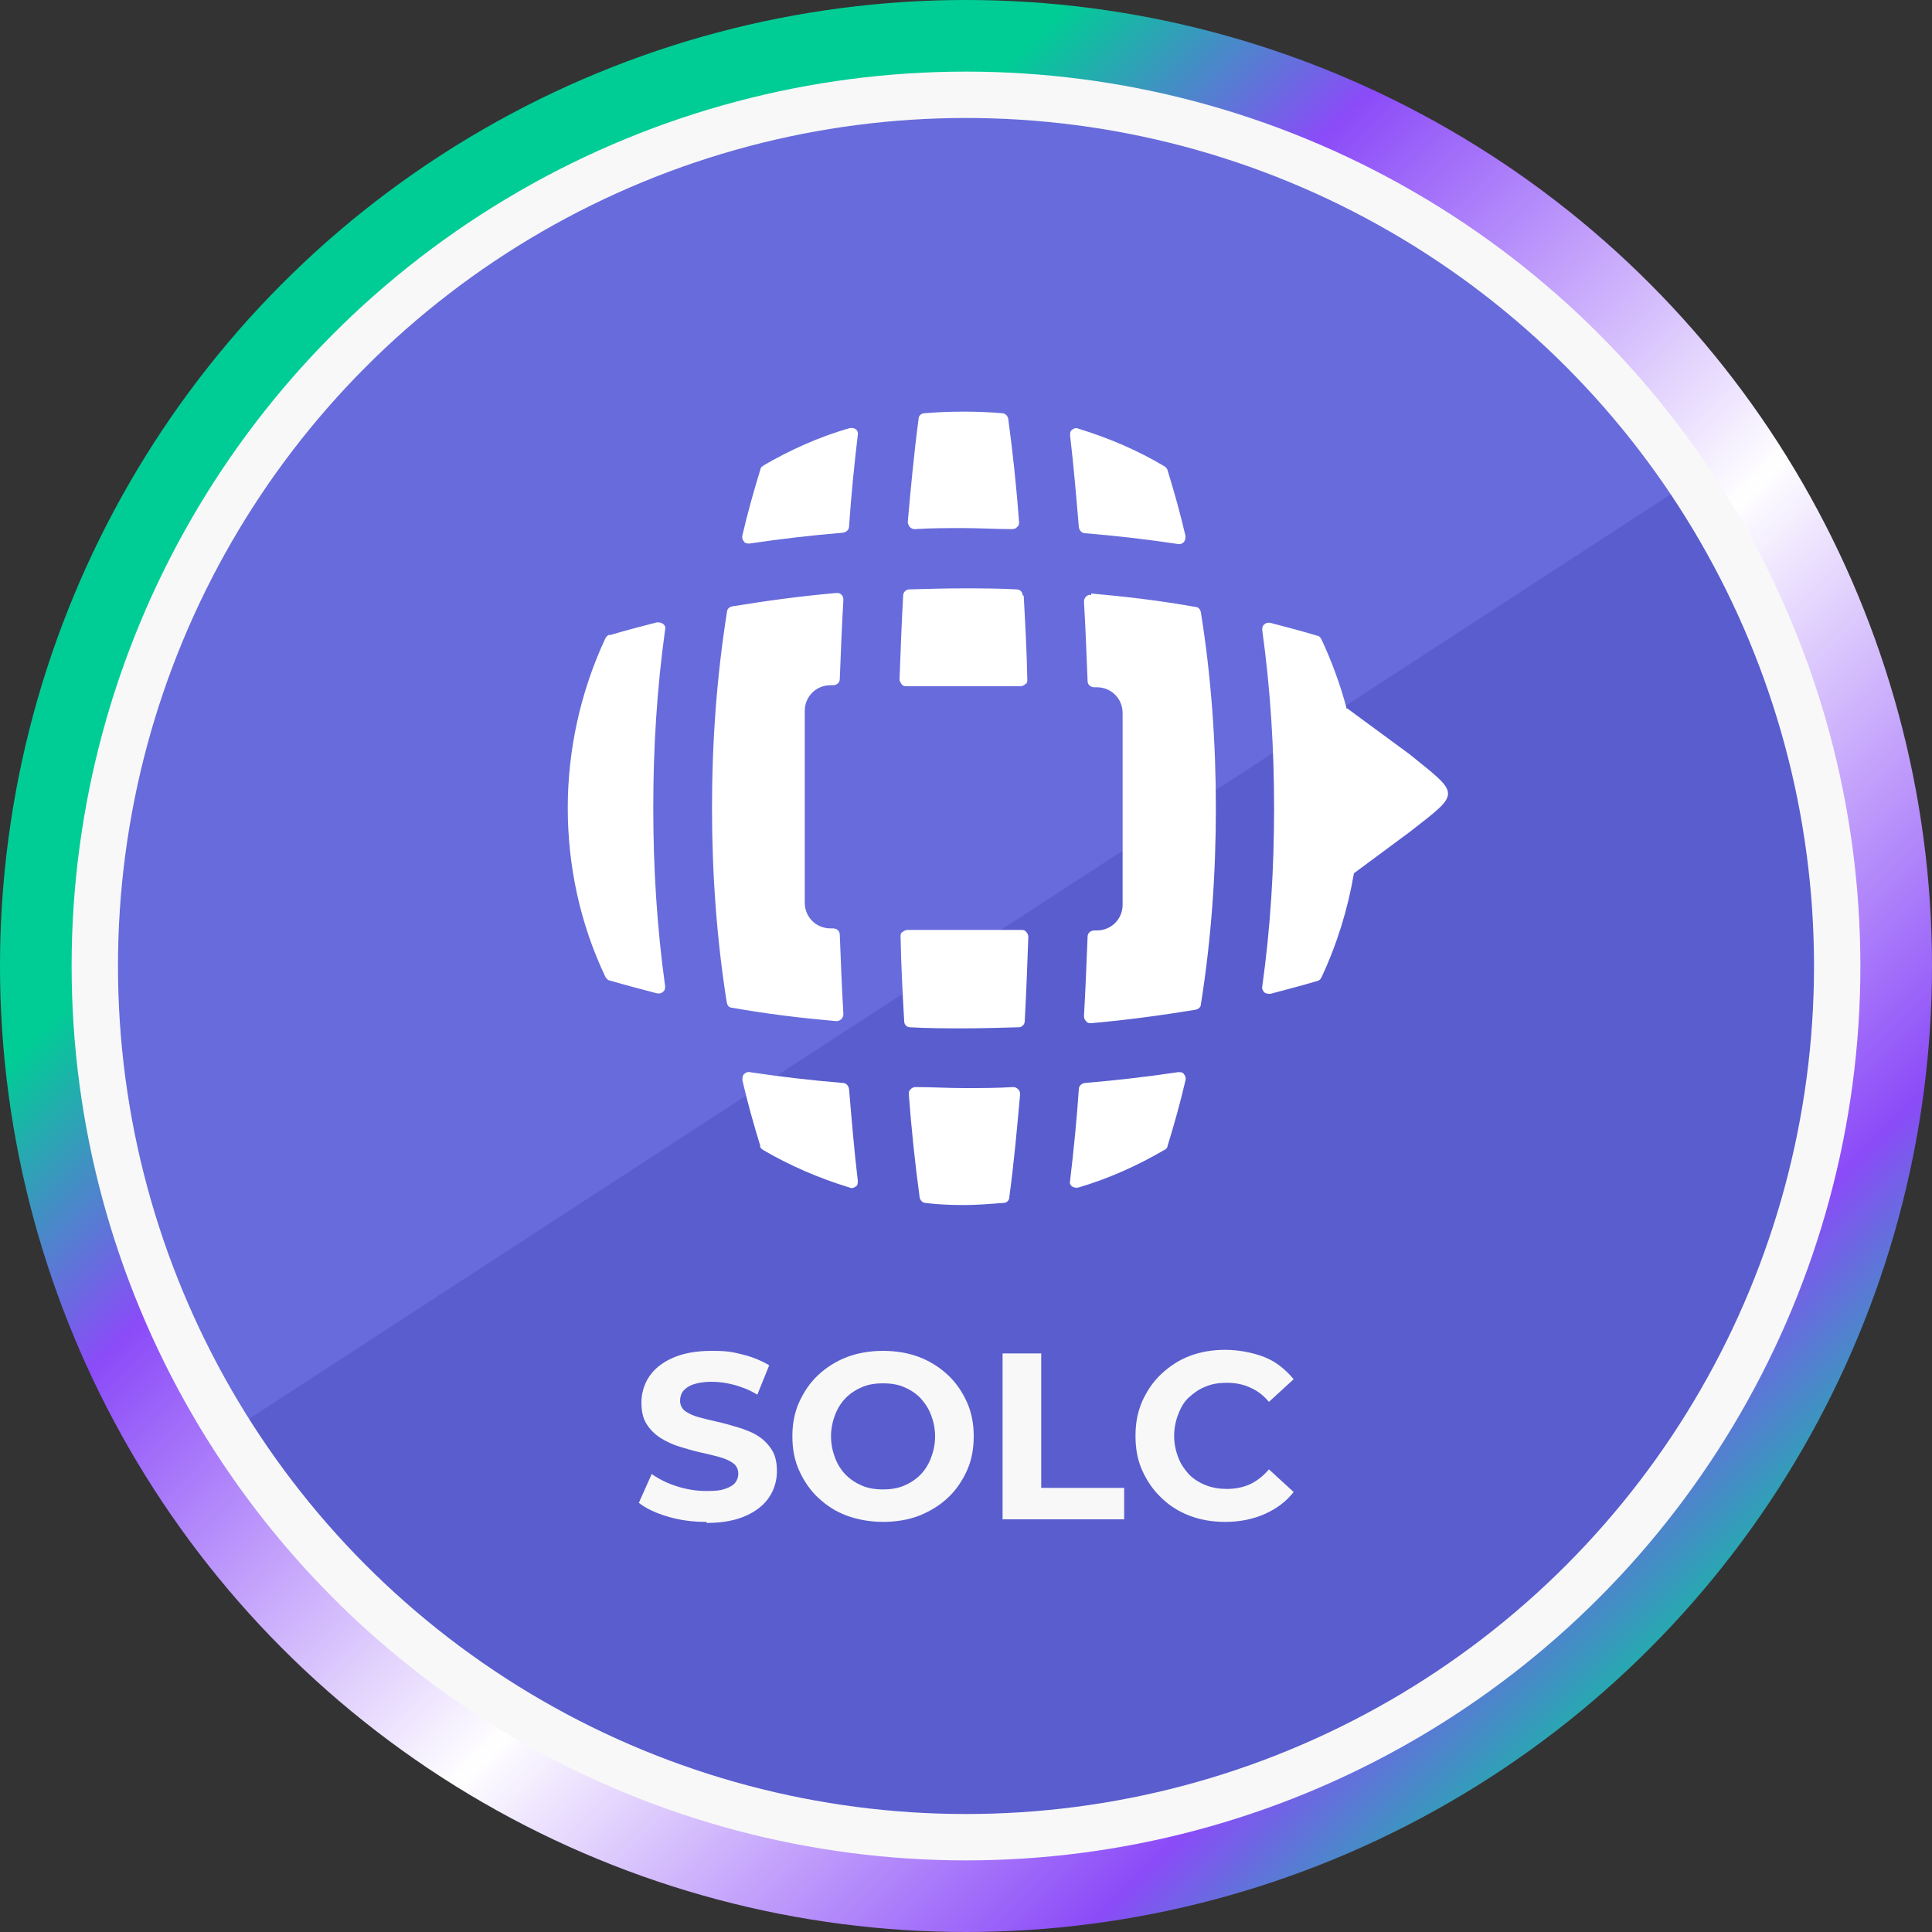
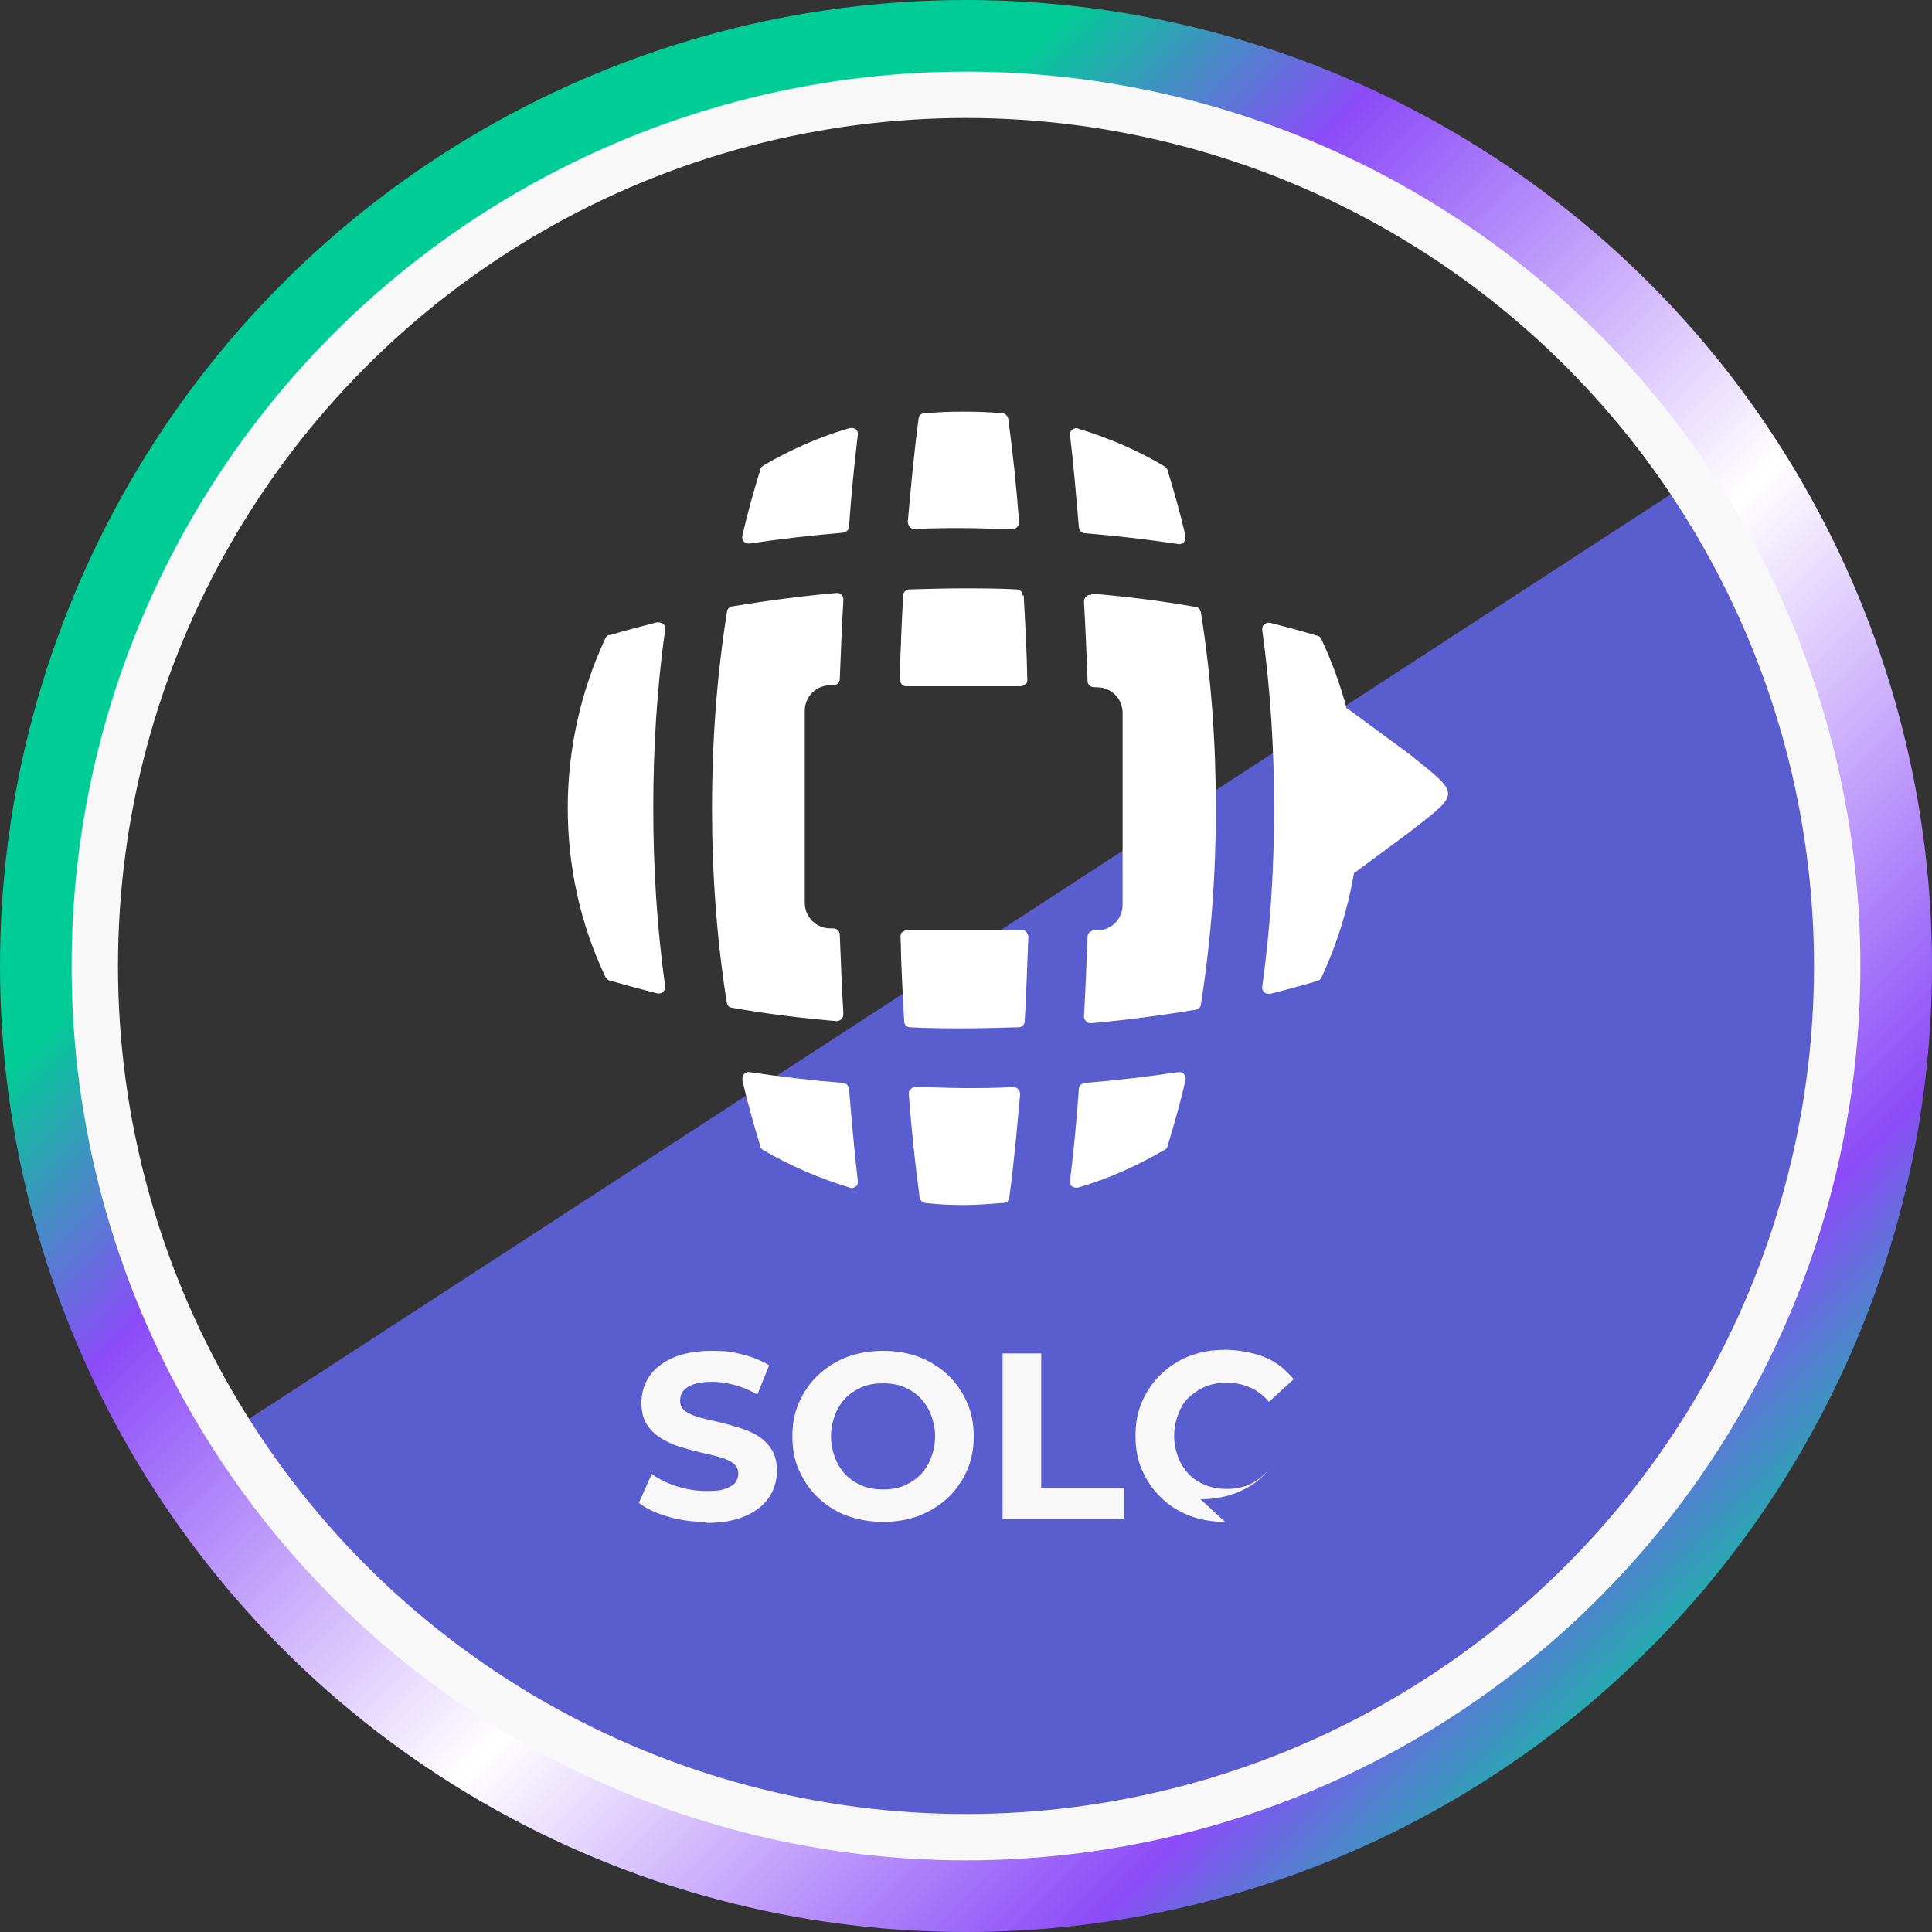
<svg xmlns="http://www.w3.org/2000/svg" id="Layer_2" version="1.1" viewBox="0 0 375 375">
  <rect x="0" y="0" width="375" height="375" fill="#333333" stroke="none" />
  <defs>
    <style>
      .st0 {
        clip-path: url(#clippath-6);
      }

      .st1 {
        clip-path: url(#clippath-7);
      }

      .st2 {
        clip-path: url(#clippath-4);
      }

      .st3 {
        clip-path: url(#clippath-9);
      }

      .st4 {
        fill: #fff;
        fill-rule: evenodd;
      }

      .st5, .st6 {
        fill: none;
      }

      .st7 {
        clip-path: url(#clippath-1);
      }

      .st8 {
        isolation: isolate;
      }

      .st9 {
        clip-path: url(#clippath-5);
      }

      .st10 {
        clip-path: url(#clippath-8);
      }

      .st11 {
        clip-path: url(#clippath-3);
      }

      .st12 {
        fill-opacity: 0;
      }

      .st6 {
        stroke: #f8f8f8;
        stroke-width: 18px;
      }

      .st13 {
        fill: #676bdb;
      }

      .st14 {
        fill: #595dce;
      }

      .st15 {
        clip-path: url(#clippath-2);
      }

      .st16 {
        fill: #f8f8f8;
      }

      .st17 {
        fill: url(#linear-gradient);
      }

      .st18 {
        clip-path: url(#clippath);
      }
    </style>
    <clipPath id="clippath">
      <rect class="st5" x="16.4" y="16.4" width="342.3" height="342.3" />
    </clipPath>
    <clipPath id="clippath-1">
-       <circle class="st5" cx="187.5" cy="187.5" r="171.1" />
-     </clipPath>
+       </clipPath>
    <clipPath id="clippath-2">
      <rect class="st5" x="16.3" y="16.3" width="342.5" height="342.5" />
    </clipPath>
    <clipPath id="clippath-3">
      <rect class="st5" x="64.9" y="170.6" width="343.5" height="185.3" transform="translate(-105.3 171.7) rotate(-33.1)" />
    </clipPath>
    <clipPath id="clippath-4">
      <rect class="st5" x="64.9" y="170.6" width="343.5" height="185.3" transform="translate(-105.3 171.7) rotate(-33.1)" />
    </clipPath>
    <clipPath id="clippath-5">
      <circle class="st5" cx="187.5" cy="187.5" r="187.5" />
    </clipPath>
    <linearGradient id="linear-gradient" x1="997.6" y1="405.1" x2="1061.6" y2="469.1" gradientTransform="translate(-5845.3 -2373.7) scale(5.9)" gradientUnits="userSpaceOnUse">
      <stop offset="0" stop-color="#00cd95" />
      <stop offset=".2" stop-color="#00cd95" />
      <stop offset=".3" stop-color="#8b4bf8" />
      <stop offset=".5" stop-color="#fff" />
      <stop offset=".7" stop-color="#8b4bf8" />
      <stop offset=".8" stop-color="#00cd95" />
      <stop offset="1" stop-color="#00cd95" />
    </linearGradient>
    <clipPath id="clippath-6">
      <rect class="st5" x="13.9" y="13.9" width="347.3" height="347.2" />
    </clipPath>
    <clipPath id="clippath-7">
      <rect class="st5" x="13.9" y="13.9" width="347.2" height="347.2" />
    </clipPath>
    <clipPath id="clippath-8">
      <circle class="st5" cx="187.5" cy="187.5" r="173.6" />
    </clipPath>
    <clipPath id="clippath-9">
      <rect class="st5" x="110.1" y="79.2" width="171" height="155.2" />
    </clipPath>
  </defs>
  <g id="Layer_1-2">
    <g>
      <g class="st18">
        <g class="st7">
          <g class="st8">
            <g class="st15">
              <rect class="st13" x="16.4" y="16.4" width="342.3" height="342.3" />
            </g>
          </g>
        </g>
      </g>
      <g class="st11">
        <g class="st2">
          <path class="st14" d="M42.5,279.2L330.2,92.1c32.1,52.1,39.1,106.1,15.1,161.6-28.1,65.1-79.4,100.8-150.1,104.5-64.6,3.3-114.8-25-152.7-78.9h0Z" />
        </g>
      </g>
      <g class="st9">
        <path class="st17" d="M187.5,0v-16c-112.4,0-203.5,91.1-203.5,203.5,0,112.4,91.1,203.5,203.5,203.5,112.4,0,203.5-91.1,203.5-203.5,0-112.4-91.1-203.5-203.5-203.5V16c94.7.2,171.3,76.8,171.5,171.5-.2,94.7-76.8,171.3-171.5,171.5-94.7-.2-171.3-76.8-171.5-171.5.2-94.7,76.8-171.3,171.5-171.5V0Z" />
      </g>
      <g class="st0">
        <g class="st1">
          <g class="st10">
            <circle class="st6" cx="187.5" cy="187.5" r="173.6" />
          </g>
        </g>
      </g>
      <g>
        <g class="st8">
          <g class="st8">
            <path class="st16" d="M137.1,295.4c-2.6,0-5-.3-7.4-1-2.4-.7-4.3-1.6-5.7-2.7l2.5-5.6c1.4,1,3,1.8,4.9,2.4,1.9.6,3.8.9,5.7.9s2.7-.1,3.6-.4c.9-.3,1.6-.7,2-1.2.4-.5.6-1.1.6-1.8s-.3-1.5-1-2c-.7-.5-1.6-.9-2.7-1.2s-2.3-.6-3.7-.9c-1.3-.3-2.7-.7-4-1.1-1.3-.4-2.6-1-3.7-1.7-1.1-.7-2-1.6-2.7-2.7-.7-1.1-1-2.5-1-4.2s.5-3.5,1.5-5c1-1.5,2.5-2.7,4.5-3.6,2-.9,4.5-1.4,7.6-1.4s4,.2,6,.7c2,.5,3.7,1.2,5.2,2.1l-2.3,5.7c-1.5-.9-3-1.5-4.5-1.9-1.5-.4-3-.6-4.4-.6s-2.6.2-3.5.5-1.6.8-2,1.3c-.4.5-.6,1.2-.6,1.9s.3,1.5,1,2c.7.5,1.6.9,2.7,1.2,1.1.3,2.3.6,3.7.9,1.3.3,2.7.7,4,1.1,1.3.4,2.6.9,3.7,1.6,1.1.7,2,1.6,2.7,2.7.7,1.1,1,2.5,1,4.2s-.5,3.5-1.5,5c-1,1.5-2.5,2.7-4.5,3.6-2,.9-4.5,1.4-7.6,1.4Z" />
          </g>
        </g>
        <g class="st8">
          <g class="st8">
            <path class="st16" d="M171.5,295.4c-2.5,0-4.9-.4-7.1-1.2-2.2-.8-4-2-5.6-3.5-1.6-1.5-2.8-3.3-3.7-5.3-.9-2-1.3-4.2-1.3-6.6s.4-4.6,1.3-6.6c.9-2,2.1-3.8,3.7-5.3,1.6-1.5,3.5-2.7,5.6-3.5s4.5-1.2,7-1.2,4.9.4,7,1.2c2.1.8,4,2,5.6,3.5,1.6,1.5,2.8,3.3,3.7,5.3.9,2,1.3,4.2,1.3,6.6s-.4,4.6-1.3,6.6c-.9,2-2.1,3.8-3.7,5.3-1.6,1.5-3.4,2.6-5.6,3.5-2.1.8-4.5,1.2-7,1.2ZM171.4,289.1c1.4,0,2.8-.2,4-.7,1.2-.5,2.3-1.2,3.2-2.1.9-.9,1.6-2,2.1-3.3.5-1.3.8-2.7.8-4.2s-.3-2.9-.8-4.2c-.5-1.3-1.2-2.3-2.1-3.3-.9-.9-2-1.6-3.2-2.1-1.2-.5-2.6-.7-4-.7s-2.8.2-4,.7c-1.2.5-2.3,1.2-3.2,2.1s-1.6,2-2.1,3.3c-.5,1.3-.8,2.7-.8,4.2s.3,2.9.8,4.2c.5,1.3,1.2,2.4,2.1,3.3.9.9,2,1.6,3.2,2.1,1.2.5,2.6.7,4,.7Z" />
          </g>
        </g>
        <g class="st8">
          <g class="st8">
            <path class="st16" d="M194.6,294.9v-32.2h7.5v26.1h16.1v6.1h-23.6Z" />
          </g>
        </g>
        <g class="st8">
          <g class="st8">
-             <path class="st16" d="M237.8,295.4c-2.5,0-4.8-.4-6.9-1.2-2.1-.8-4-2-5.5-3.5-1.6-1.5-2.8-3.3-3.7-5.3-.9-2-1.3-4.2-1.3-6.7s.4-4.6,1.3-6.7c.9-2,2.1-3.8,3.7-5.3,1.6-1.5,3.4-2.7,5.5-3.5,2.1-.8,4.4-1.2,6.9-1.2s5.3.5,7.6,1.4,4.1,2.4,5.7,4.3l-4.8,4.4c-1.1-1.3-2.3-2.2-3.7-2.8-1.3-.6-2.8-.9-4.4-.9s-2.9.2-4.1.7c-1.3.5-2.3,1.2-3.3,2.1s-1.6,2-2.1,3.3c-.5,1.3-.8,2.7-.8,4.2s.3,2.9.8,4.2c.5,1.3,1.2,2.3,2.1,3.3.9.9,2,1.6,3.3,2.1,1.3.5,2.6.7,4.1.7s3.1-.3,4.4-.9c1.3-.6,2.6-1.6,3.7-2.9l4.8,4.4c-1.5,1.9-3.4,3.3-5.7,4.3s-4.8,1.5-7.6,1.5Z" />
+             <path class="st16" d="M237.8,295.4c-2.5,0-4.8-.4-6.9-1.2-2.1-.8-4-2-5.5-3.5-1.6-1.5-2.8-3.3-3.7-5.3-.9-2-1.3-4.2-1.3-6.7s.4-4.6,1.3-6.7c.9-2,2.1-3.8,3.7-5.3,1.6-1.5,3.4-2.7,5.5-3.5,2.1-.8,4.4-1.2,6.9-1.2s5.3.5,7.6,1.4,4.1,2.4,5.7,4.3l-4.8,4.4c-1.1-1.3-2.3-2.2-3.7-2.8-1.3-.6-2.8-.9-4.4-.9s-2.9.2-4.1.7c-1.3.5-2.3,1.2-3.3,2.1s-1.6,2-2.1,3.3c-.5,1.3-.8,2.7-.8,4.2s.3,2.9.8,4.2c.5,1.3,1.2,2.3,2.1,3.3.9.9,2,1.6,3.3,2.1,1.3.5,2.6.7,4.1.7s3.1-.3,4.4-.9c1.3-.6,2.6-1.6,3.7-2.9c-1.5,1.9-3.4,3.3-5.7,4.3s-4.8,1.5-7.6,1.5Z" />
          </g>
        </g>
      </g>
      <g class="st3">
        <path class="st4" d="M118.3,123.3c3-.9,6.1-1.7,9.2-2.5.4,0,.8,0,1.2.3s.5.7.4,1.1c-1.6,11.5-2.3,23-2.3,34.6s.7,23.1,2.3,34.6c0,.4,0,.8-.4,1.1-.3.3-.7.4-1.2.3-3.1-.8-6.1-1.6-9.2-2.5-.3,0-.6-.4-.8-.7-4.9-10.3-7.3-21.5-7.3-32.8s2.5-22.6,7.3-32.9c.2-.3.4-.6.8-.7h0s0,0,0,0ZM148.1,90.4c5.3-3.1,10.9-5.6,16.8-7.3.4-.1.9,0,1.2.2s.5.7.4,1.1c-.7,5.9-1.3,11.9-1.7,17.8,0,.6-.5,1.1-1.2,1.2-6,.5-12.1,1.2-18.1,2.1-.4,0-.9,0-1.1-.4-.3-.3-.4-.7-.3-1.2,1-4.3,2.2-8.6,3.5-12.8,0-.3.3-.6.6-.7h0s0,0,0,0ZM141.1,194.8c-2-12.5-2.9-25.3-2.9-38s.9-25.4,2.9-38c0-.6.5-1,1-1.1,6.7-1.1,13.4-2,20.2-2.6.4,0,.7,0,1,.3.3.3.4.6.4,1-.3,5.2-.5,10.3-.7,15.4,0,.7-.6,1.2-1.3,1.2h-.5c-2.8,0-5,2.2-5,5v37.2c0,2.8,2.2,5,5,5h.5c.7,0,1.3.5,1.3,1.2.2,5.2.4,10.3.7,15.4,0,.4-.1.7-.4,1-.3.3-.6.4-1,.4-6.8-.6-13.5-1.4-20.2-2.6-.6,0-1-.5-1-1.1h0ZM147.6,222.5c-1.3-4.2-2.5-8.5-3.5-12.8,0-.4,0-.9.3-1.2.3-.3.7-.5,1.1-.4,6,.9,12,1.6,18.1,2.1.6,0,1.1.5,1.2,1.2.5,5.9,1,11.9,1.7,17.8,0,.4,0,.9-.4,1.1-.4.3-.8.4-1.2.2-5.9-1.8-11.5-4.2-16.8-7.3-.3-.2-.5-.4-.6-.7h0s0,0,0,0ZM226,223.2c-5.3,3.1-10.9,5.6-16.7,7.3-.4.1-.9,0-1.2-.2-.4-.3-.5-.7-.4-1.1.7-5.9,1.3-11.9,1.7-17.8,0-.6.5-1.1,1.2-1.2,6-.5,12.1-1.2,18.1-2.1.4,0,.9,0,1.1.4.3.3.4.7.3,1.2-1,4.3-2.2,8.6-3.5,12.8,0,.3-.3.6-.6.7h0s0,0,0,0ZM211.8,115.2c6.8.6,13.5,1.4,20.2,2.6.6,0,1,.5,1.1,1.1,2,12.5,2.9,25.3,2.9,38s-.9,25.4-2.9,38c0,.6-.5,1-1.1,1.1-6.7,1.1-13.4,2-20.2,2.6-.4,0-.7,0-1-.4-.3-.3-.4-.6-.4-1,.3-5.2.5-10.3.7-15.4,0-.7.6-1.2,1.3-1.2h.5c2.8,0,5-2.2,5-5v-37.2c0-2.8-2.2-5-5-5h-.5c-.7,0-1.3-.5-1.3-1.2-.2-5.2-.4-10.3-.7-15.4,0-.4.1-.7.4-1,.3-.3.6-.4,1-.3h0ZM226.6,91.2c1.3,4.2,2.5,8.5,3.5,12.8,0,.4,0,.8-.3,1.2-.3.3-.7.5-1.1.4-6-.9-12-1.6-18.1-2.1-.6,0-1.1-.5-1.2-1.2-.5-5.9-1-11.9-1.7-17.8,0-.4,0-.8.4-1.1.4-.3.8-.4,1.2-.2,5.9,1.8,11.5,4.2,16.7,7.3.3.2.5.4.6.7h0s0,0,0,0ZM261.5,137.5l12.1,8.9c9.9,8,10,7.3,0,15.1l-10.8,8c-1.2,7-3.3,13.8-6.3,20.2-.2.4-.4.6-.8.7-3,.9-6.1,1.7-9.1,2.5-.4,0-.9,0-1.2-.3-.3-.3-.5-.7-.4-1.1,1.6-11.4,2.3-23,2.3-34.6s-.7-23.1-2.3-34.6c0-.4,0-.8.4-1.1.3-.3.7-.4,1.2-.3,3.1.8,6.1,1.6,9.1,2.5.3,0,.6.3.8.7,2,4.3,3.7,8.9,4.9,13.5h0s0,0,0,0ZM194.5,233.5c-2.5.2-5,.4-7.4.4s-5-.1-7.4-.4c-.6,0-1.1-.5-1.2-1.1-.9-6.6-1.6-13.3-2.1-20,0-.4,0-.7.4-1,.2-.3.6-.4,1-.4,3.1,0,6.2.2,9.4.2s6.2,0,9.4-.2c.4,0,.7.1,1,.4s.4.6.4,1c-.6,6.7-1.2,13.4-2.1,20,0,.6-.5,1.1-1.2,1.1h0ZM197.5,199.4c-3.5.1-6.9.2-10.4.2s-6.9,0-10.4-.2c-.7,0-1.2-.5-1.2-1.2-.3-5.4-.6-10.9-.7-16.4,0-.4,0-.7.4-.9.2-.2.6-.4.9-.4h22.2c.4,0,.7.1.9.4.2.2.4.6.4.9-.2,5.5-.4,10.9-.7,16.4,0,.7-.6,1.2-1.2,1.2h0ZM198.7,115.6c.3,5.4.6,10.9.7,16.3,0,.4,0,.7-.4.9-.2.2-.6.4-.9.4h-22.2c-.4,0-.7-.1-.9-.4s-.4-.6-.4-.9c.2-5.5.4-10.9.7-16.3,0-.7.6-1.2,1.2-1.2,3.5-.1,6.9-.2,10.4-.2s6.9,0,10.4.2c.7,0,1.2.5,1.2,1.2h0ZM187.1,79.9c2.5,0,5,.1,7.4.3.6,0,1.1.5,1.2,1.1.9,6.6,1.6,13.3,2.1,20,0,.4,0,.7-.4,1-.2.3-.6.4-1,.4-3.1,0-6.2-.2-9.4-.2s-6.2,0-9.4.2c-.4,0-.7-.1-1-.4-.2-.3-.4-.6-.4-1,.6-6.7,1.2-13.3,2.1-20,0-.6.5-1.1,1.2-1.1,2.5-.2,4.9-.3,7.4-.3h0Z" />
      </g>
      <rect class="st12" x="110.1" y="79.2" width="171.1" height="155.3" />
      <rect class="st12" x="42.4" y="91.9" width="388.8" height="342.5" />
    </g>
  </g>
</svg>